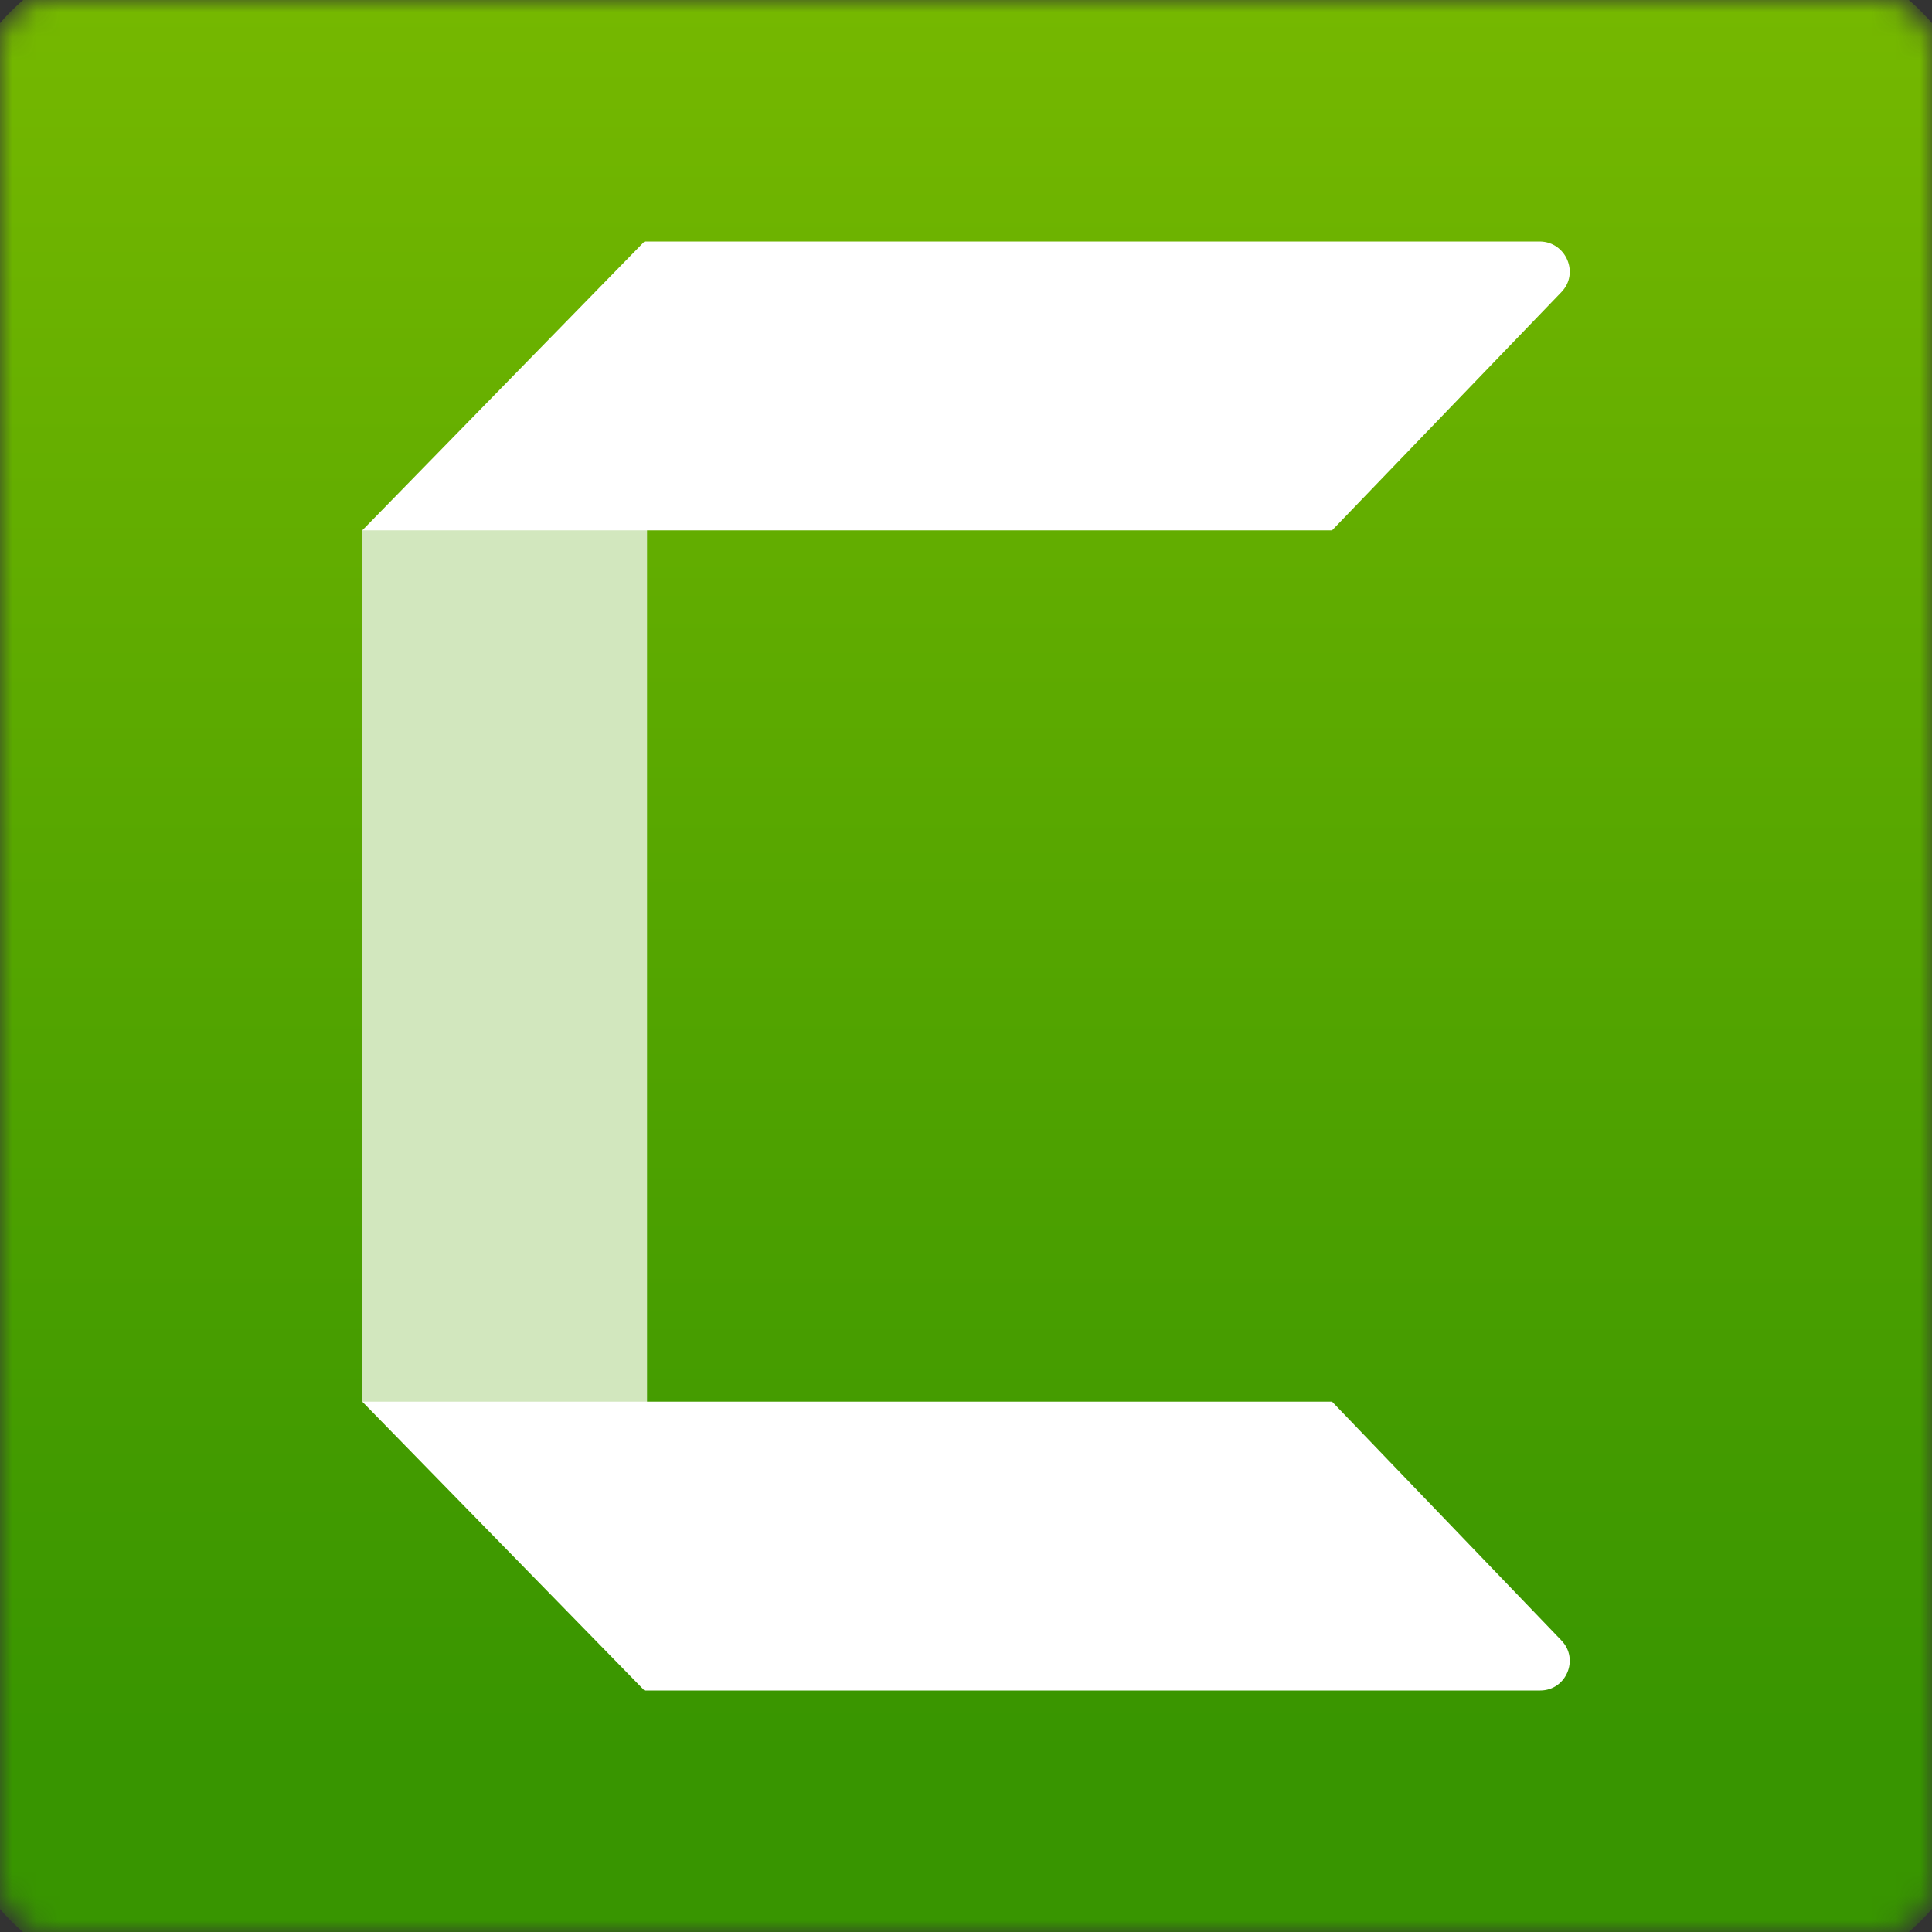
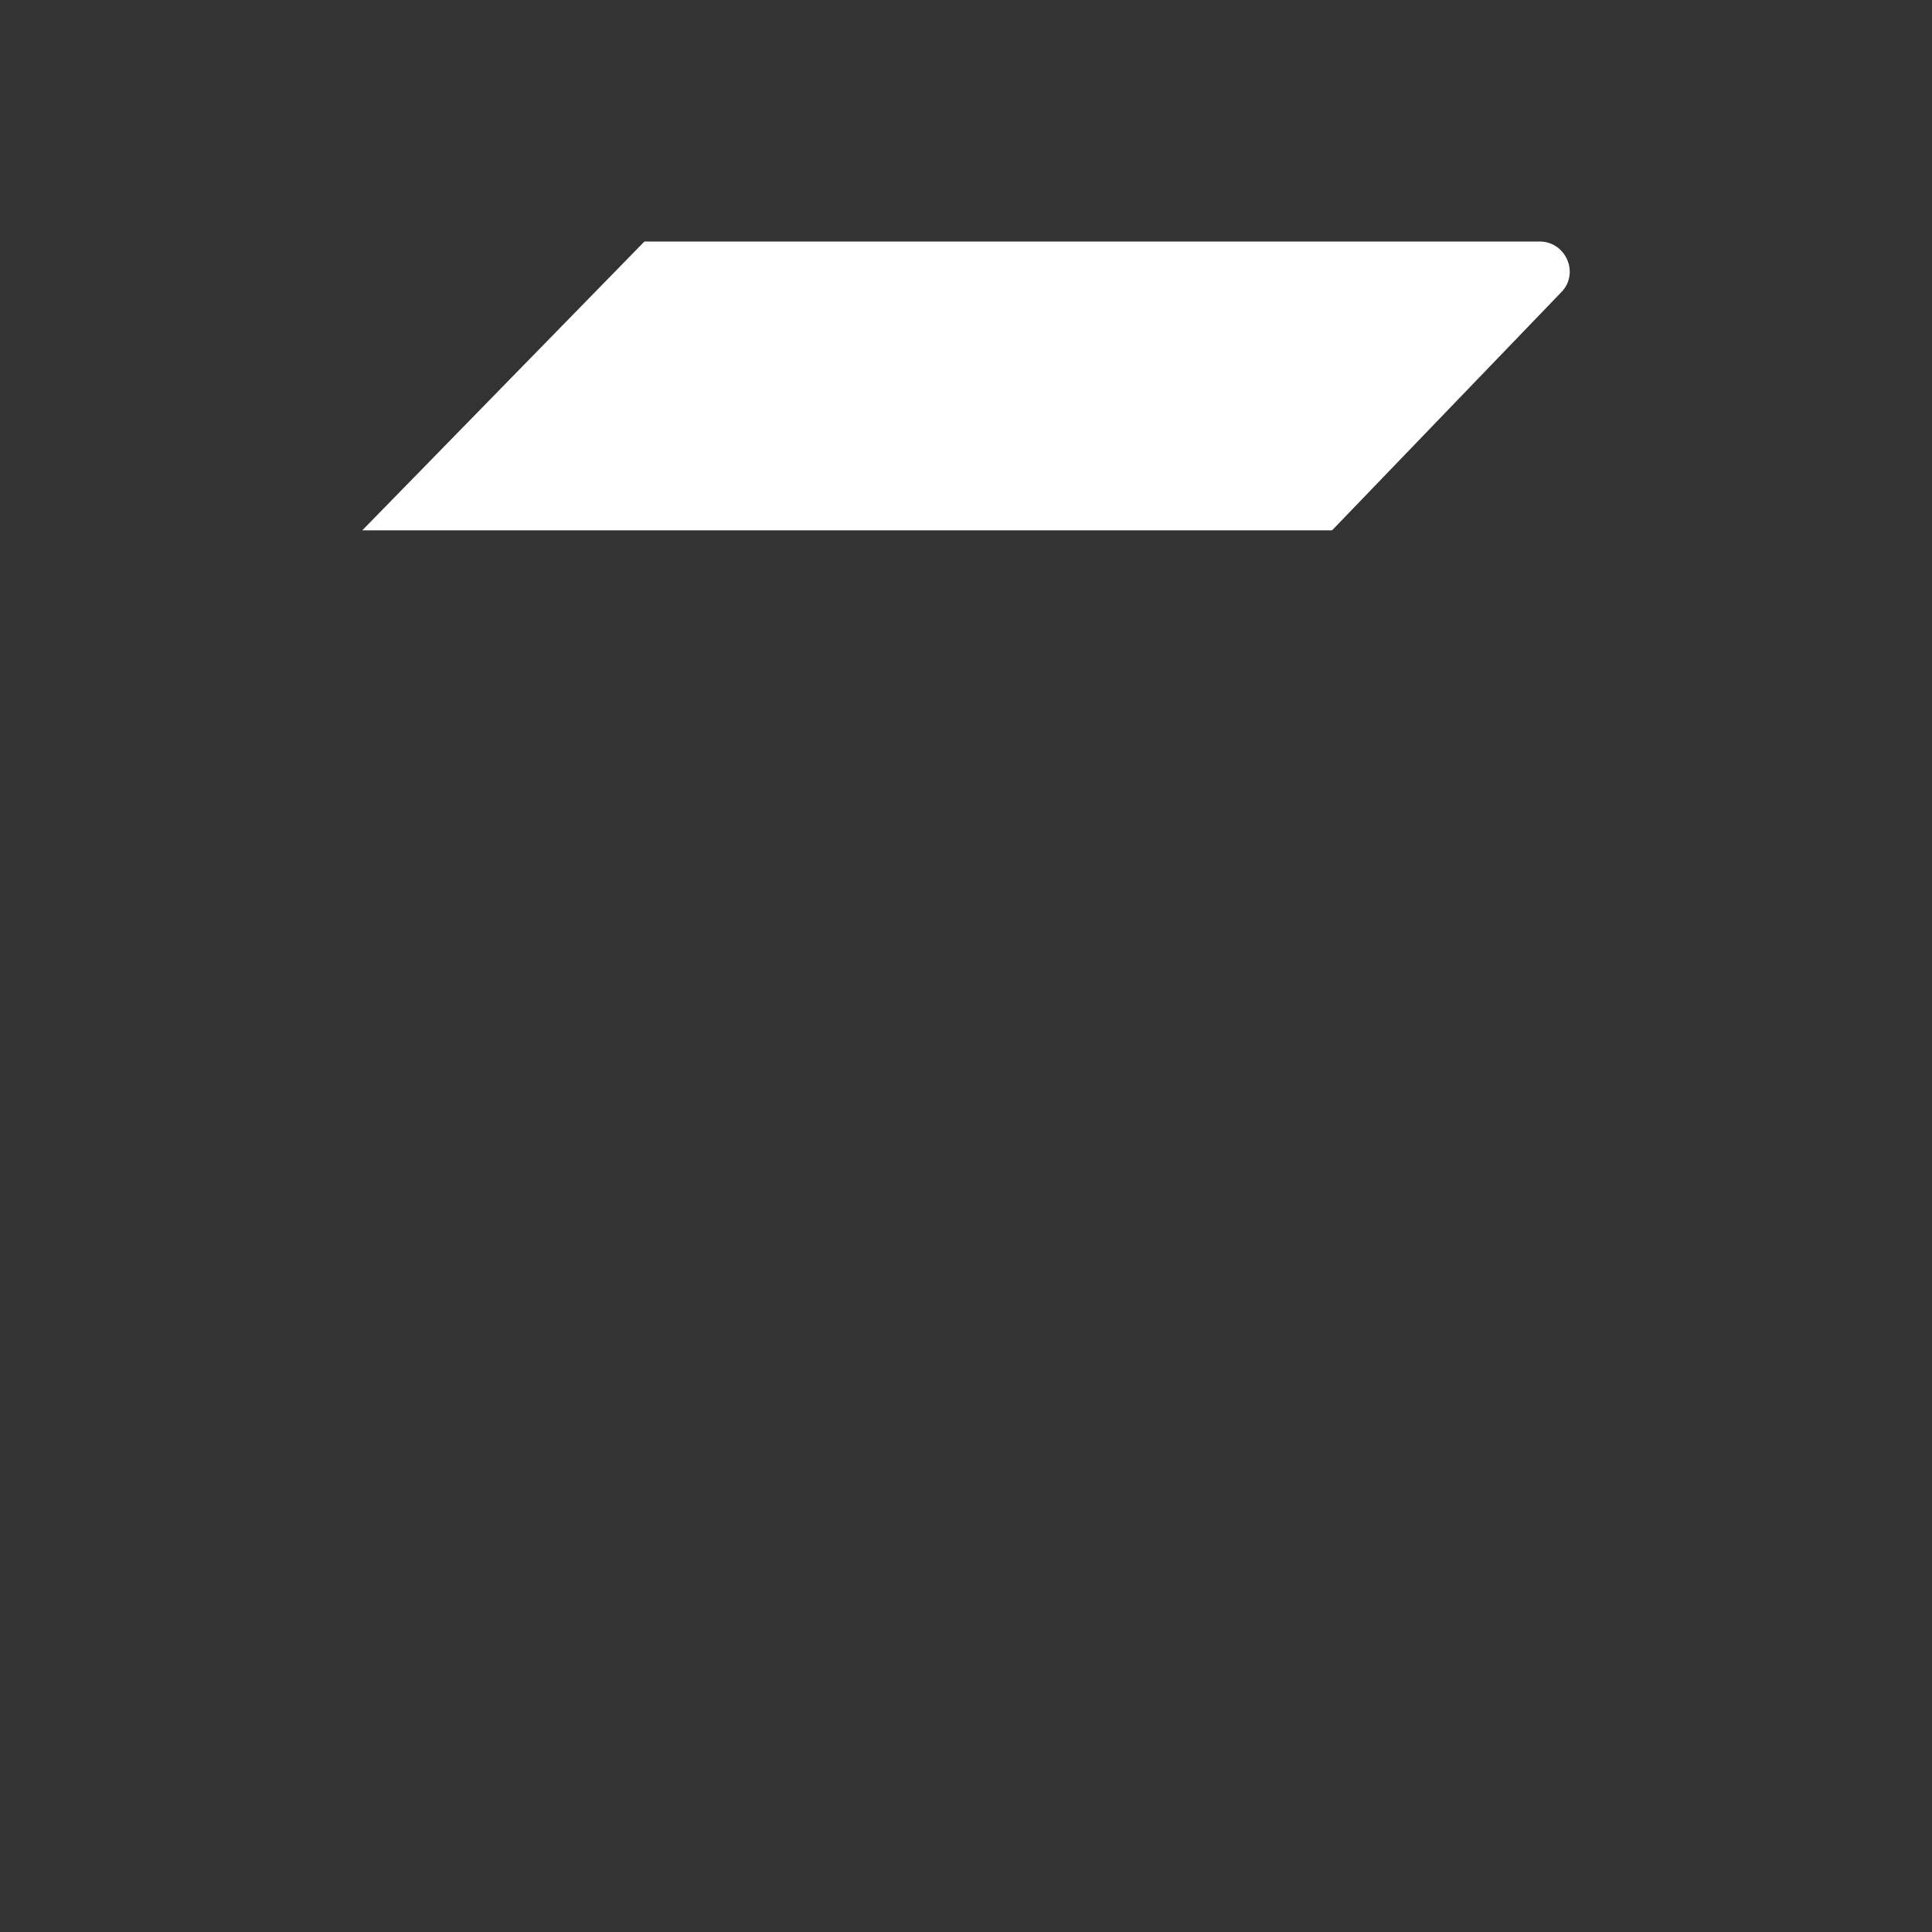
<svg xmlns="http://www.w3.org/2000/svg" width="80" height="80" viewBox="0 0 80 80" fill="none">
  <rect x="0" y="0" width="80" height="80" fill="#333333" stroke="none" />
  <mask id="mask0" mask-type="alpha" maskUnits="userSpaceOnUse" x="0" y="0" width="80" height="80">
-     <rect width="80" height="80" rx="2" fill="white" />
-   </mask>
+     </mask>
  <g mask="url(#mask0)">
-     <path d="M-2 73.6V6.4C-2 1.774 1.751 -2 6.4 -2H73.6C78.226 -2 82 1.751 82 6.4V73.6C82 78.226 78.249 82 73.6 82H6.4C1.751 82 -2 78.249 -2 73.6Z" fill="url(#paint0_linear)" />
-   </g>
-   <path d="M15 21.961V58.039C15.021 58.039 15.043 58.06 15.043 58.082H26.792V21.896H15.086" fill="#D2E7BE" />
+     </g>
  <path d="M64.655 12.094L55.157 21.961H15L26.685 10H63.776C64.848 10.022 65.406 11.317 64.655 12.094Z" fill="white" />
-   <path d="M64.655 67.927L55.157 58.039H15L26.685 70H63.776C64.848 70 65.406 68.705 64.655 67.927Z" fill="white" />
  <defs>
    <linearGradient id="paint0_linear" x1="40" y1="-2" x2="40" y2="82.004" gradientUnits="userSpaceOnUse">
      <stop stop-color="#77B900" />
      <stop offset="0.889" stop-color="#389500" />
      <stop offset="1" stop-color="#389500" />
    </linearGradient>
  </defs>
</svg>